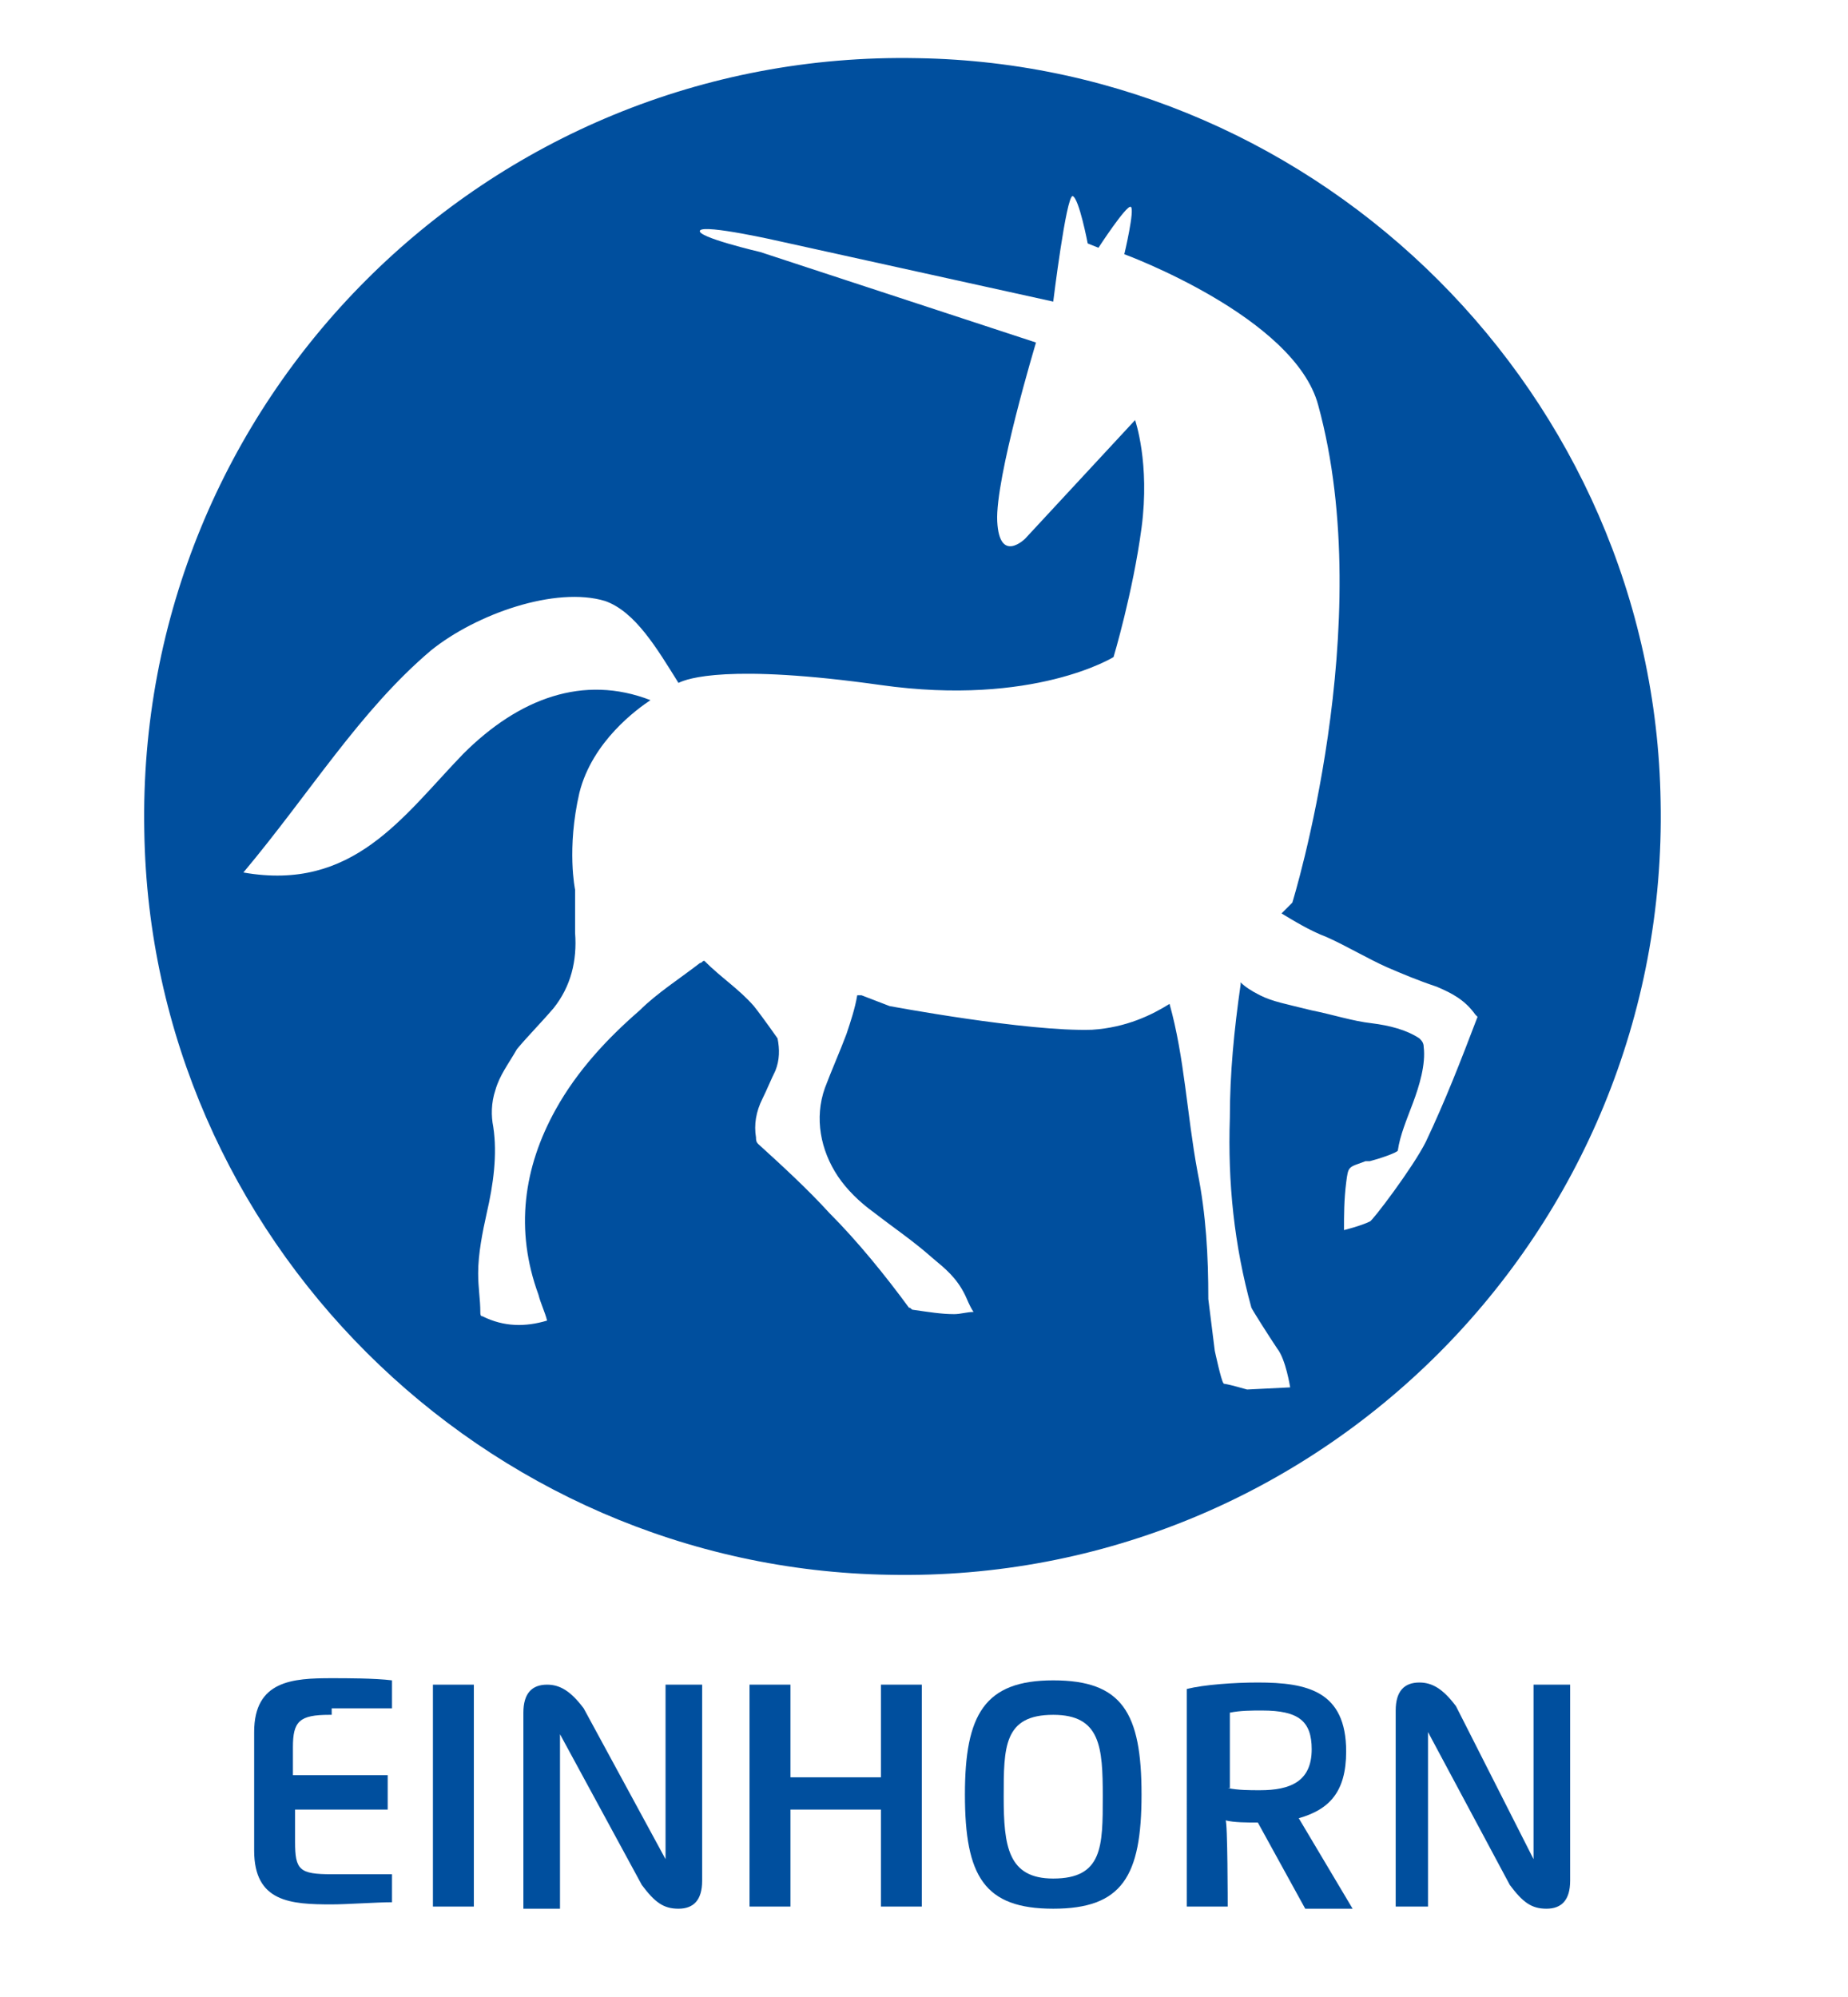
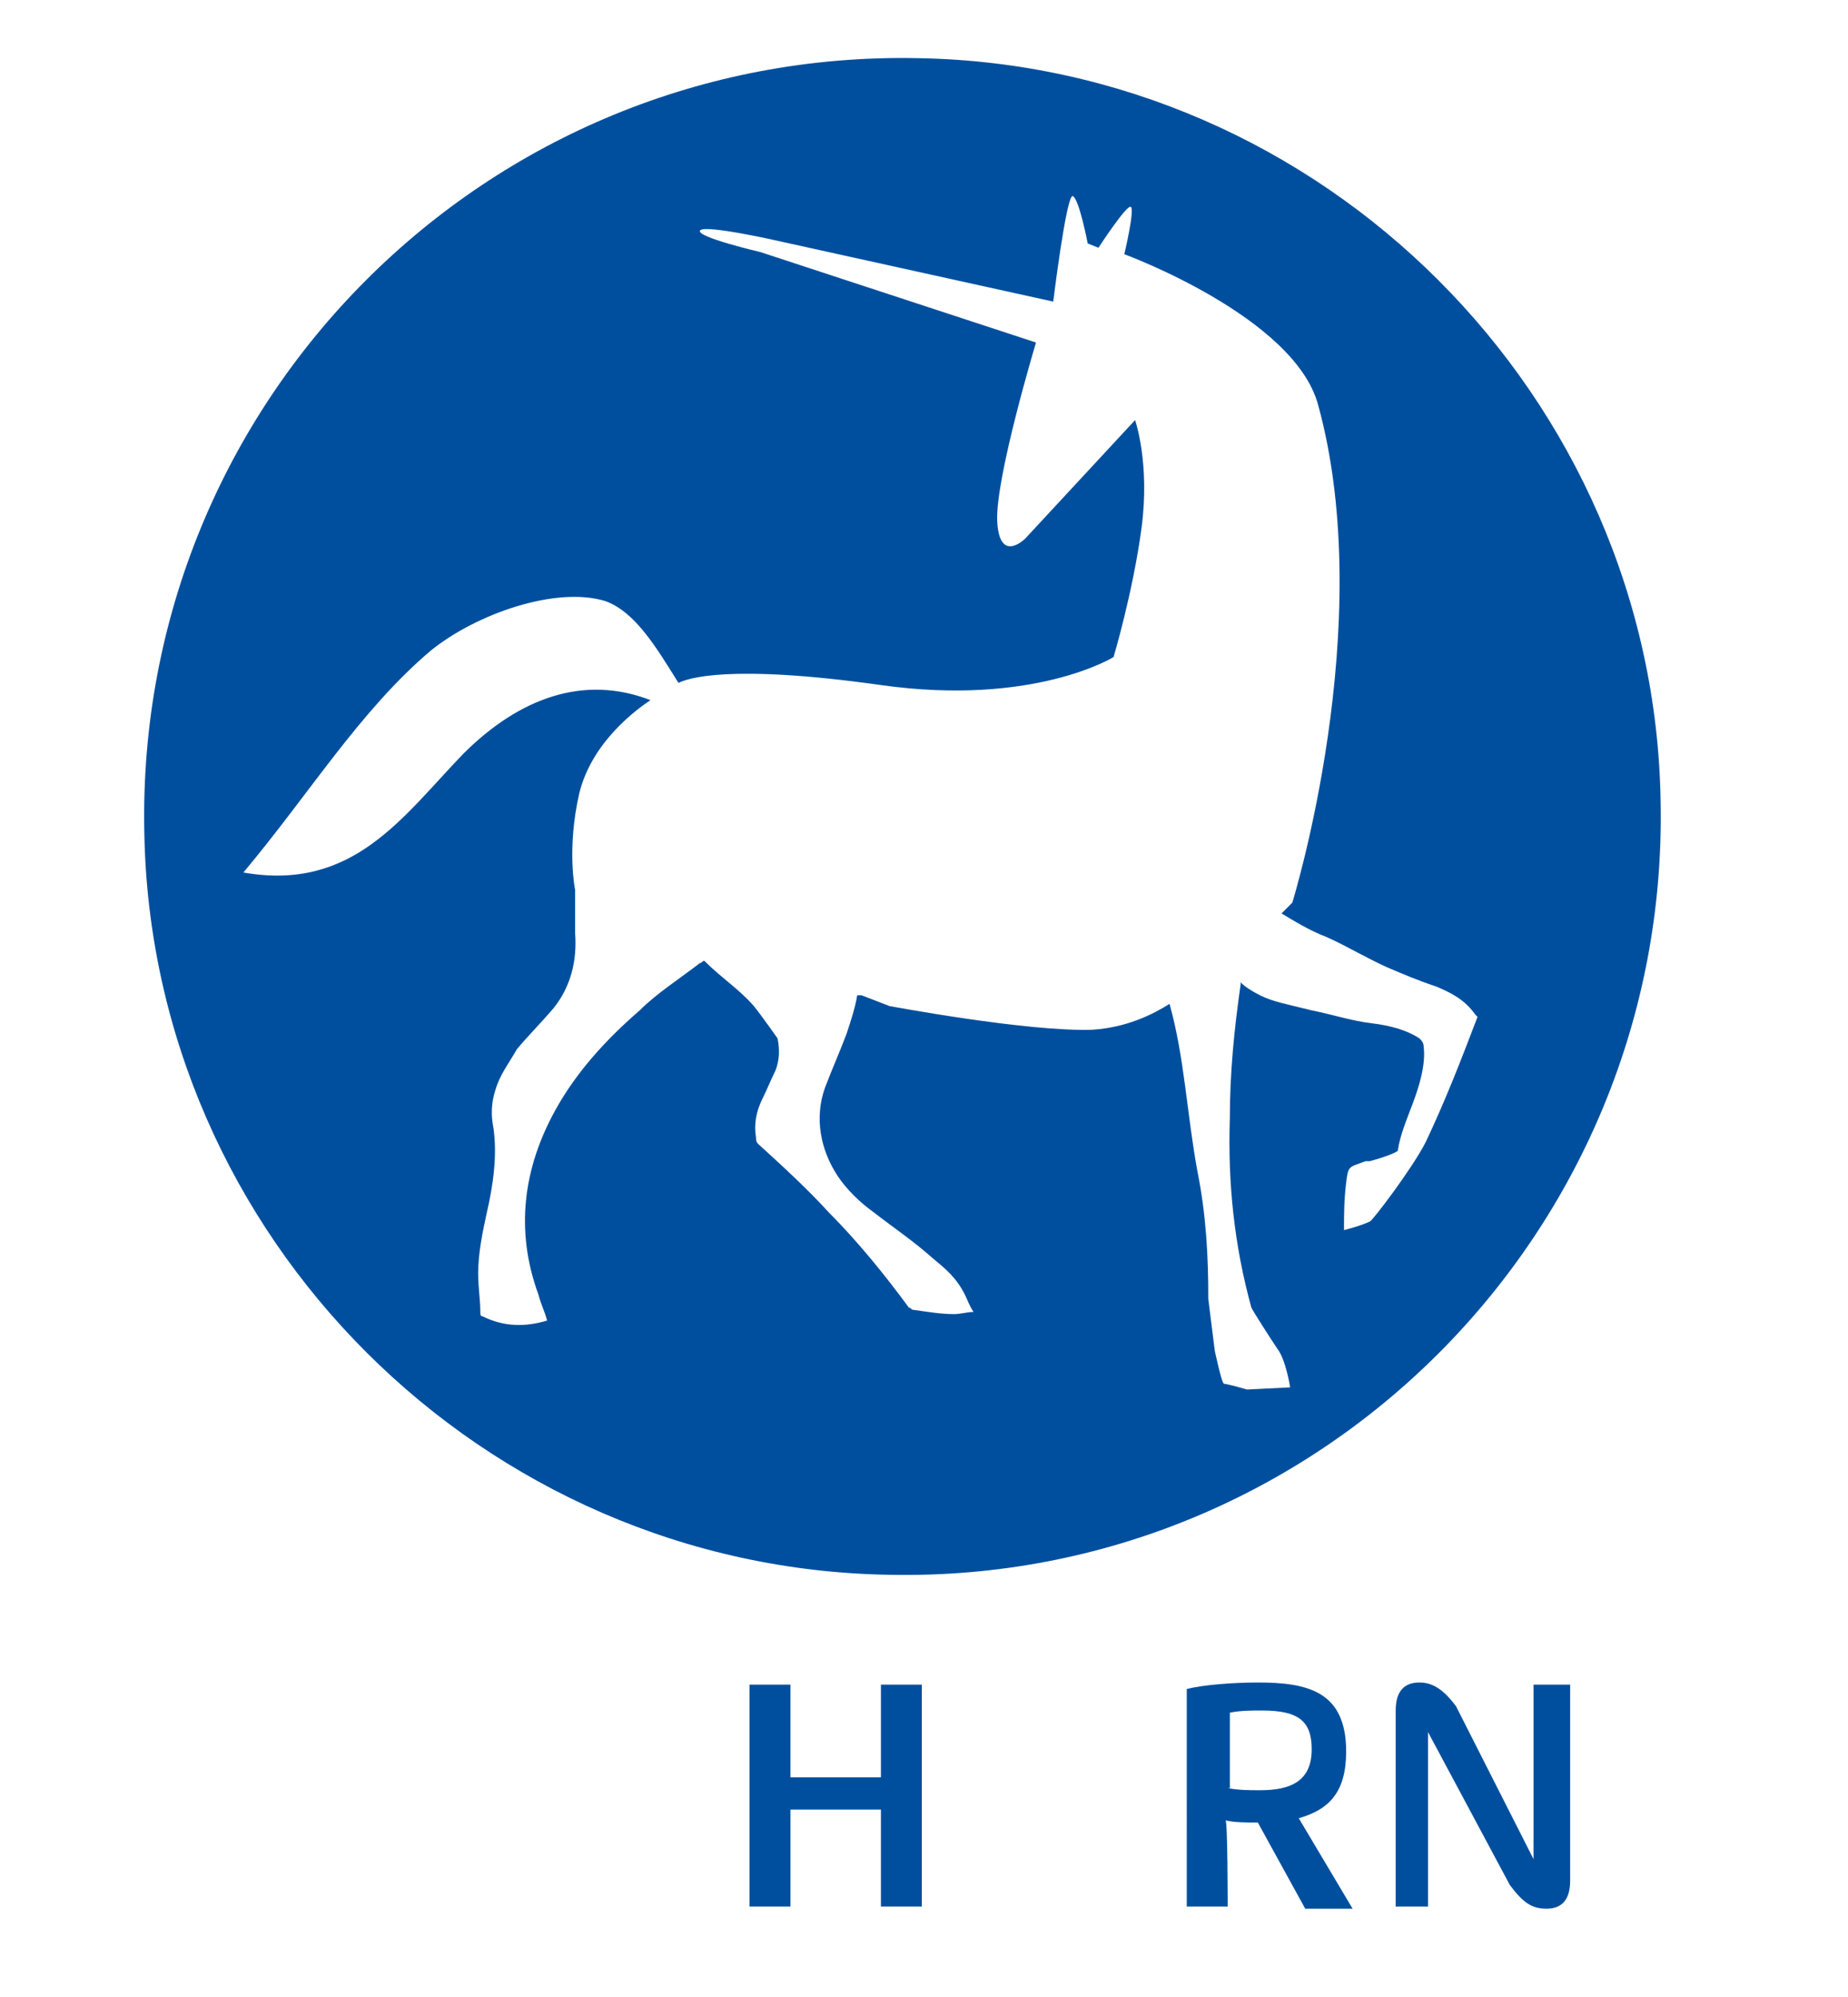
<svg xmlns="http://www.w3.org/2000/svg" version="1.1" id="Warstwa_1" x="0px" y="0px" viewBox="0 0 85.8 92.7" style="enable-background:new 0 0 85.8 92.7;" xml:space="preserve">
  <style type="text/css">
	.st0{fill:#004F9E;}
</style>
  <g>
    <g>
-       <path class="st0" d="M15.3,79.6c-1.4,0-1.7,0.3-1.7,1.5v1.3H18V84h-4.3v1.5c0,1.3,0.2,1.5,1.7,1.5h2.8v1.3c-0.7,0-2.1,0.1-2.8,0.1    c-1.9,0-3.6-0.1-3.6-2.5v-5.5c0-2.4,1.8-2.5,3.6-2.5c0.7,0,2,0,2.8,0.1v1.3h-2.8V79.6z" />
-       <path class="st0" d="M20.1,88.5V78.2H22v10.3H20.1z" />
-       <path class="st0" d="M30.9,86.3v-8.1h1.7v9.1c0,0.9-0.4,1.3-1.1,1.3c-0.7,0-1.1-0.3-1.7-1.1L26,80.5v8.1h-1.7v-9.1    c0-0.9,0.4-1.3,1.1-1.3c0.6,0,1.1,0.3,1.7,1.1L30.9,86.3z" />
      <path class="st0" d="M40.9,88.5V84h-4.2v4.5h-1.9V78.2h1.9v4.3h4.2v-4.3h1.9v10.3H40.9z" />
-       <path class="st0" d="M48.9,88.6c-3.2,0-4.1-1.5-4.1-5.3c0-3.7,0.9-5.3,4.1-5.3c3.2,0,4.1,1.5,4.1,5.3C53,87.1,52.1,88.6,48.9,88.6    z M48.9,87.2c2.3,0,2.3-1.5,2.3-3.8s-0.1-3.8-2.3-3.8c-2.3,0-2.3,1.5-2.3,3.8S46.8,87.2,48.9,87.2z" />
      <path class="st0" d="M57,88.5h-1.9V78.4c0.8-0.2,2.2-0.3,3.3-0.3c2.3,0,4.1,0.4,4.1,3.2c0,1.9-0.8,2.7-2.2,3.1l2.5,4.2h-2.2    l-2.2-4c-0.5,0-1.1,0-1.5-0.1C57,84.5,57,88.5,57,88.5z M57,83c0.5,0.1,1,0.1,1.5,0.1c1.4,0,2.4-0.4,2.4-1.9    c0-1.3-0.6-1.8-2.3-1.8c-0.5,0-1,0-1.5,0.1V83H57z" />
      <path class="st0" d="M71.2,86.3v-8.1h1.7v9.1c0,0.9-0.4,1.3-1.1,1.3s-1.1-0.3-1.7-1.1l-3.8-7.1v8.1h-1.5v-9.1    c0-0.9,0.4-1.3,1.1-1.3c0.6,0,1.1,0.3,1.7,1.1L71.2,86.3z" />
    </g>
    <path class="st0" d="M77.1,37.2C76.8,18.4,61.4,3,42.6,2.7C22.6,2.3,6.3,18.6,6.7,38.6C7,57.4,22.4,72.8,41.3,73.1   C61.2,73.5,77.5,57.2,77.1,37.2z M66.2,53c-0.6,1.2-2.5,3.7-2.6,3.7c-0.4,0.2-1.2,0.4-1.2,0.4c0-0.7,0-1.4,0.1-2.2   c0.1-0.8,0.1-0.7,0.9-1c0.1,0,0.1,0,0.2,0c0.4-0.1,1.3-0.4,1.3-0.5c0.1-0.7,0.4-1.4,0.7-2.2c0.3-0.8,0.6-1.8,0.5-2.6   c0-0.2-0.1-0.3-0.2-0.4c-0.6-0.4-1.4-0.6-2.2-0.7c-0.9-0.1-1.8-0.4-2.8-0.6c-1.2-0.3-1.8-0.4-2.4-0.7c-0.4-0.2-0.7-0.4-0.9-0.6v0.1   c-0.3,2.1-0.5,4.1-0.5,6.2c-0.1,3,0.2,5.9,1,8.8c0.1,0.2,0.8,1.3,1.2,1.9c0.4,0.5,0.6,1.8,0.6,1.8l-2,0.1c-1.4-0.4-1-0.2-1.1-0.3   s-0.4-1.5-0.4-1.5l-0.3-2.4c0-2-0.1-3.9-0.5-5.9c-0.5-2.7-0.6-5.3-1.3-7.8c-0.8,0.5-2,1.1-3.6,1.2c-3,0.1-9.4-1.1-9.4-1.1L40,46.2   h-0.2c-0.1,0.6-0.3,1.2-0.5,1.8c-0.3,0.8-0.7,1.7-1,2.5c-0.5,1.4-0.2,2.9,0.6,4.1c0.4,0.6,1,1.2,1.7,1.7c0.9,0.7,1.8,1.3,2.7,2.1   c0.6,0.5,1.1,0.9,1.5,1.7c0.1,0.2,0.2,0.5,0.4,0.8c-0.3,0-0.6,0.1-0.9,0.1c-0.6,0-1.2-0.1-1.9-0.2c-0.1,0-0.1-0.1-0.2-0.1   c-1.1-1.5-2.4-3.1-3.7-4.4c-1-1.1-2.2-2.2-3.3-3.2c-0.1-0.1-0.1-0.2-0.1-0.3c-0.1-0.6,0-1.2,0.3-1.8c0.2-0.4,0.4-0.9,0.6-1.3   c0.2-0.5,0.2-1,0.1-1.5c0,0-0.7-1-1.1-1.5c-0.7-0.8-1.5-1.3-2.3-2.1c-0.1,0-0.1,0.1-0.2,0.1c-0.9,0.7-2,1.4-2.8,2.2   c-1.5,1.3-2.9,2.8-3.9,4.6c-1.5,2.7-1.9,5.6-0.8,8.6c0.1,0.4,0.3,0.8,0.4,1.2c-1,0.3-2,0.3-3-0.2c-0.1,0-0.1-0.1-0.1-0.2   c0-0.6-0.1-1.1-0.1-1.8c0-0.9,0.2-1.9,0.4-2.8c0.3-1.3,0.5-2.7,0.3-4c-0.1-0.5-0.1-1.1,0.1-1.7c0.2-0.7,0.6-1.2,1-1.9   c0.5-0.6,1.1-1.2,1.7-1.9c0.8-1,1.1-2.2,1-3.5c0-0.6,0-1.2,0-2c0,0-0.4-1.9,0.2-4.5c0.6-2.4,2.7-3.9,3.3-4.3   c-3.1-1.2-6.1-0.1-8.7,2.5c-2.8,2.9-5.1,6.4-10.2,5.5c3.1-3.7,5.4-7.5,8.7-10.3c2.1-1.7,5.8-3,8.1-2.3c1.4,0.5,2.4,2.2,3.4,3.8   c0.4-0.2,2.3-0.9,9.4,0.1c7.1,1,10.8-1.3,10.8-1.3s0.9-3,1.3-6c0.4-3-0.3-5-0.3-5l-5.1,5.5c0,0-1.2,1.2-1.3-0.8s1.8-8.3,1.8-8.3   l-12.8-4.2c0,0-3-0.7-2.8-1c0.2-0.3,3.7,0.5,3.7,0.5l12.7,2.8c0,0,0.6-4.9,0.9-4.9c0.3,0.1,0.7,2.2,0.7,2.2l0.5,0.2   c0,0,1.3-2,1.5-1.9c0.2,0.1-0.3,2.2-0.3,2.2s7.9,2.9,9,7c2.8,10.2-1.2,23.1-1.2,23.1l-0.5,0.5c0.5,0.3,1.3,0.8,2.1,1.1   c0.9,0.4,1.9,1,2.8,1.4c0.7,0.3,1.4,0.6,2.3,0.9c0.7,0.3,1.3,0.6,1.8,1.3l0.1,0.1C67.8,49.3,67.1,51.1,66.2,53z" />
  </g>
</svg>